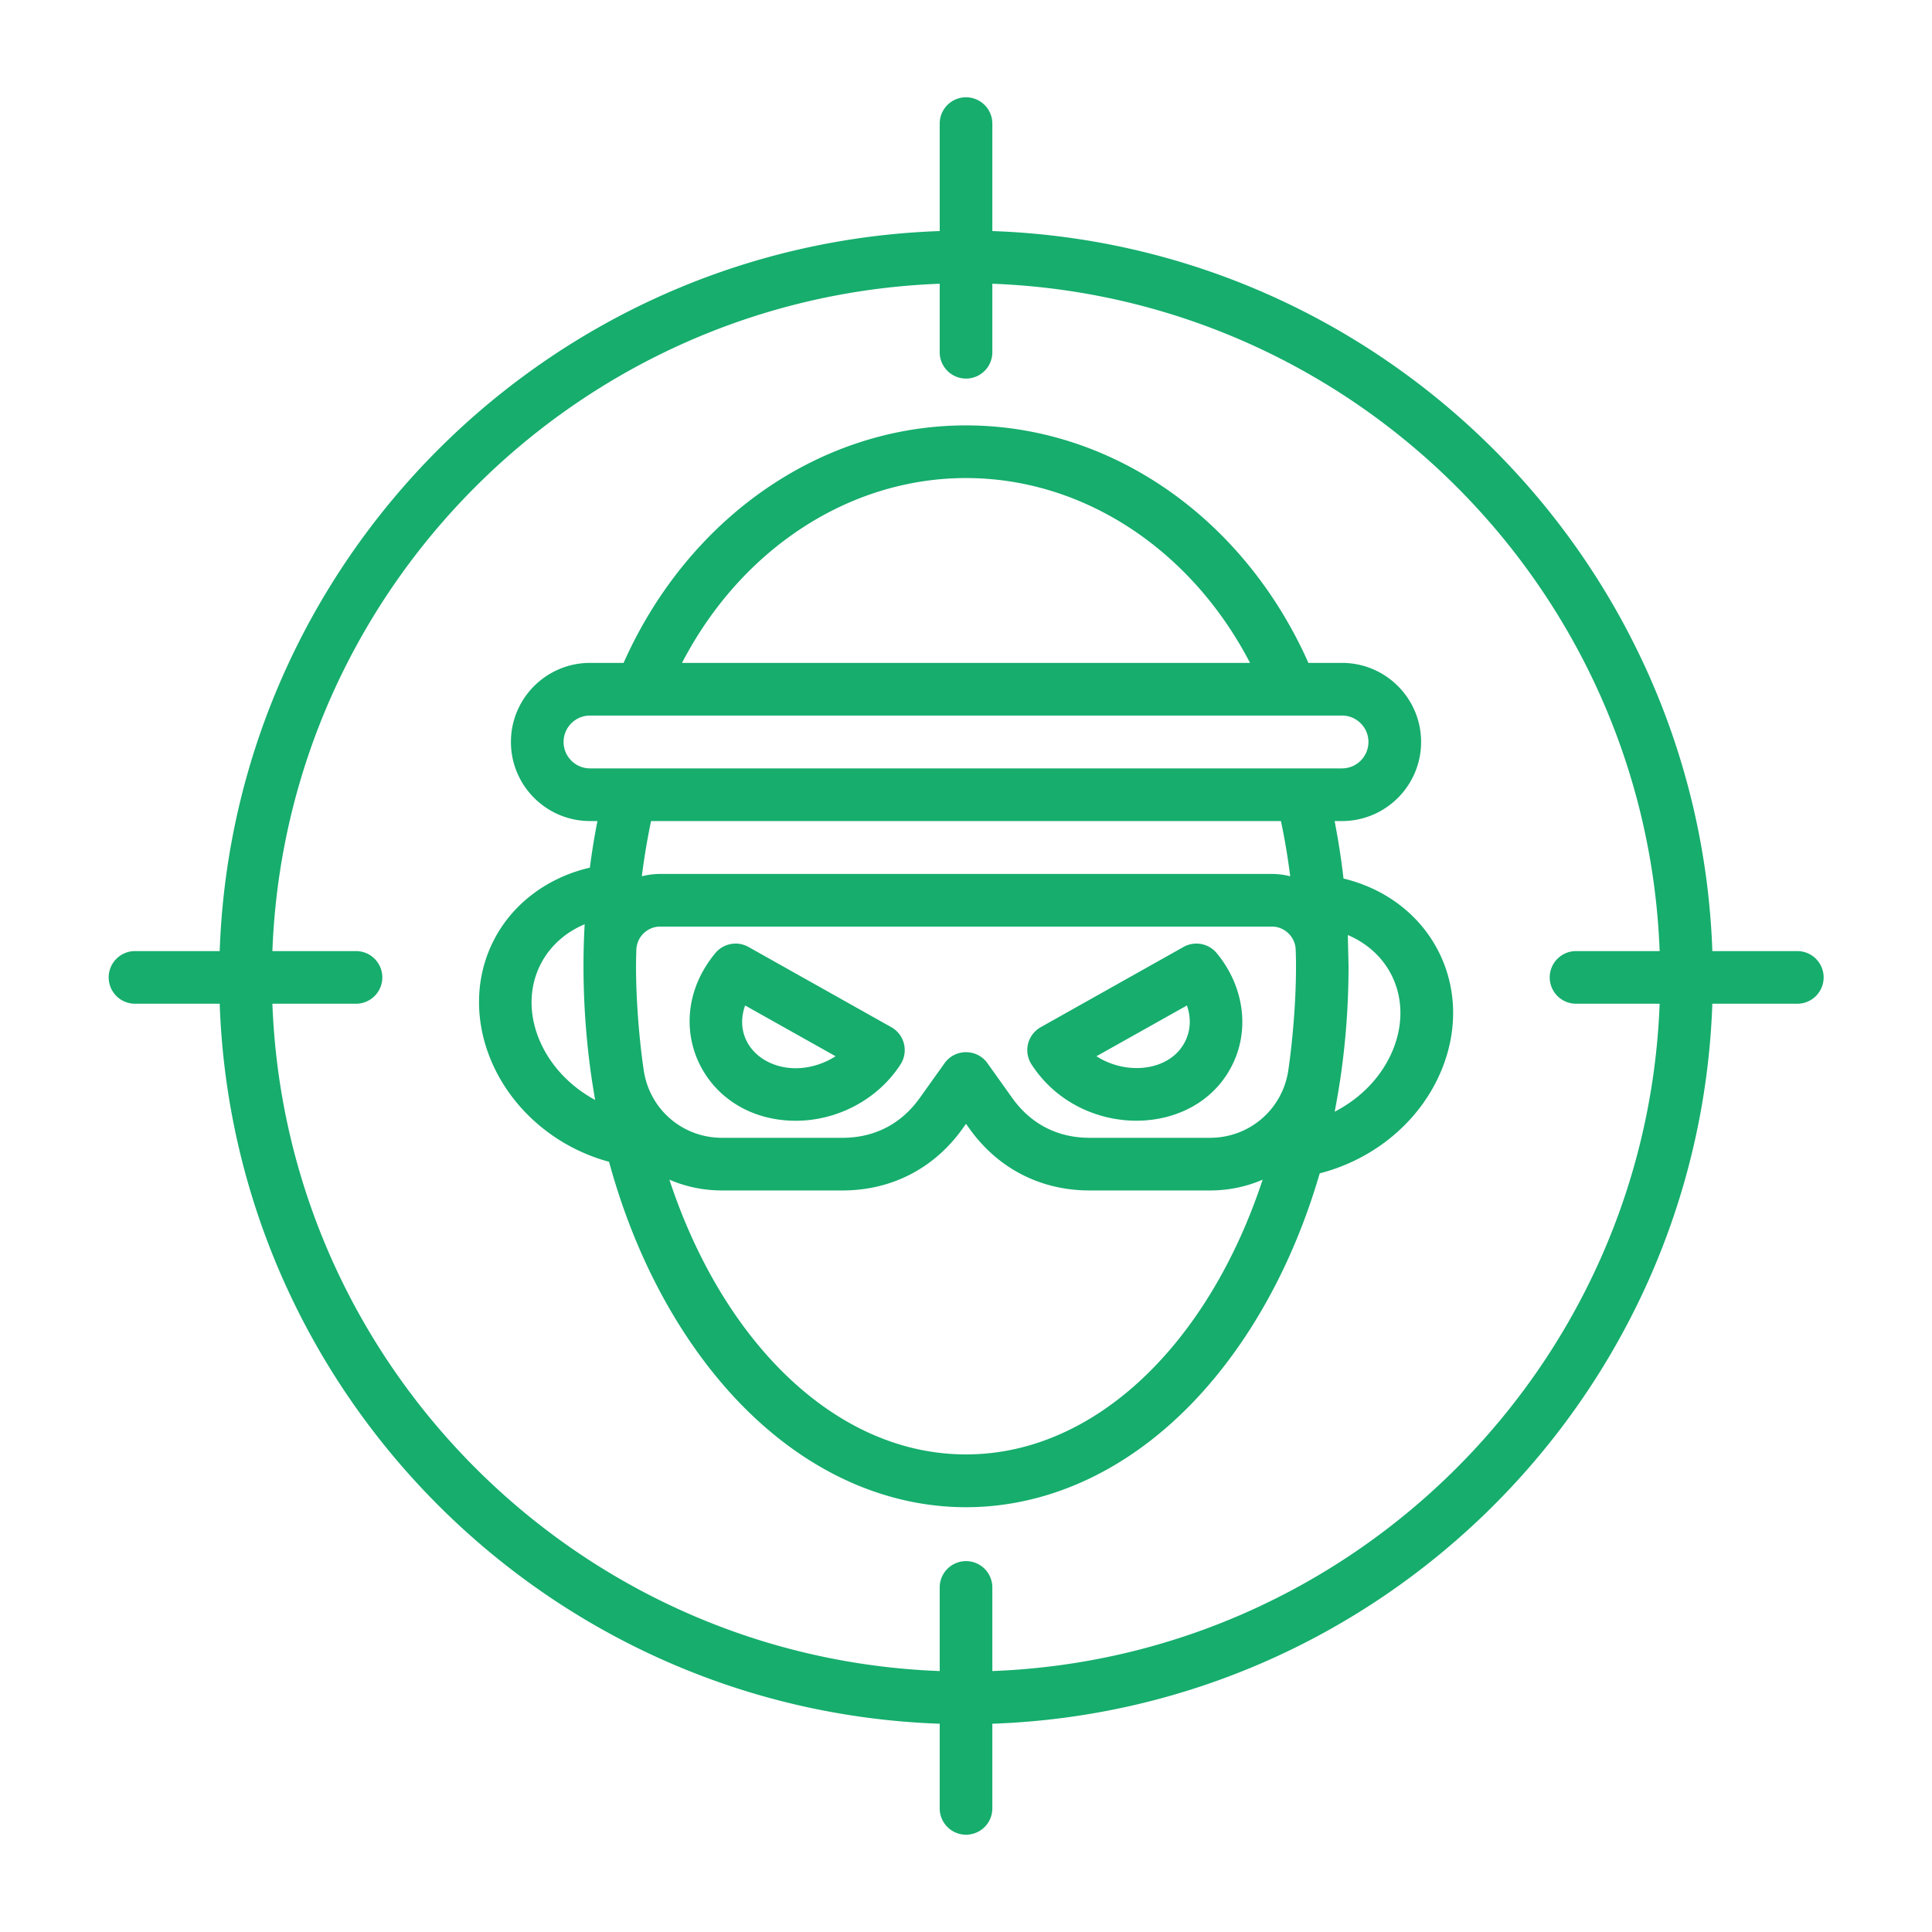
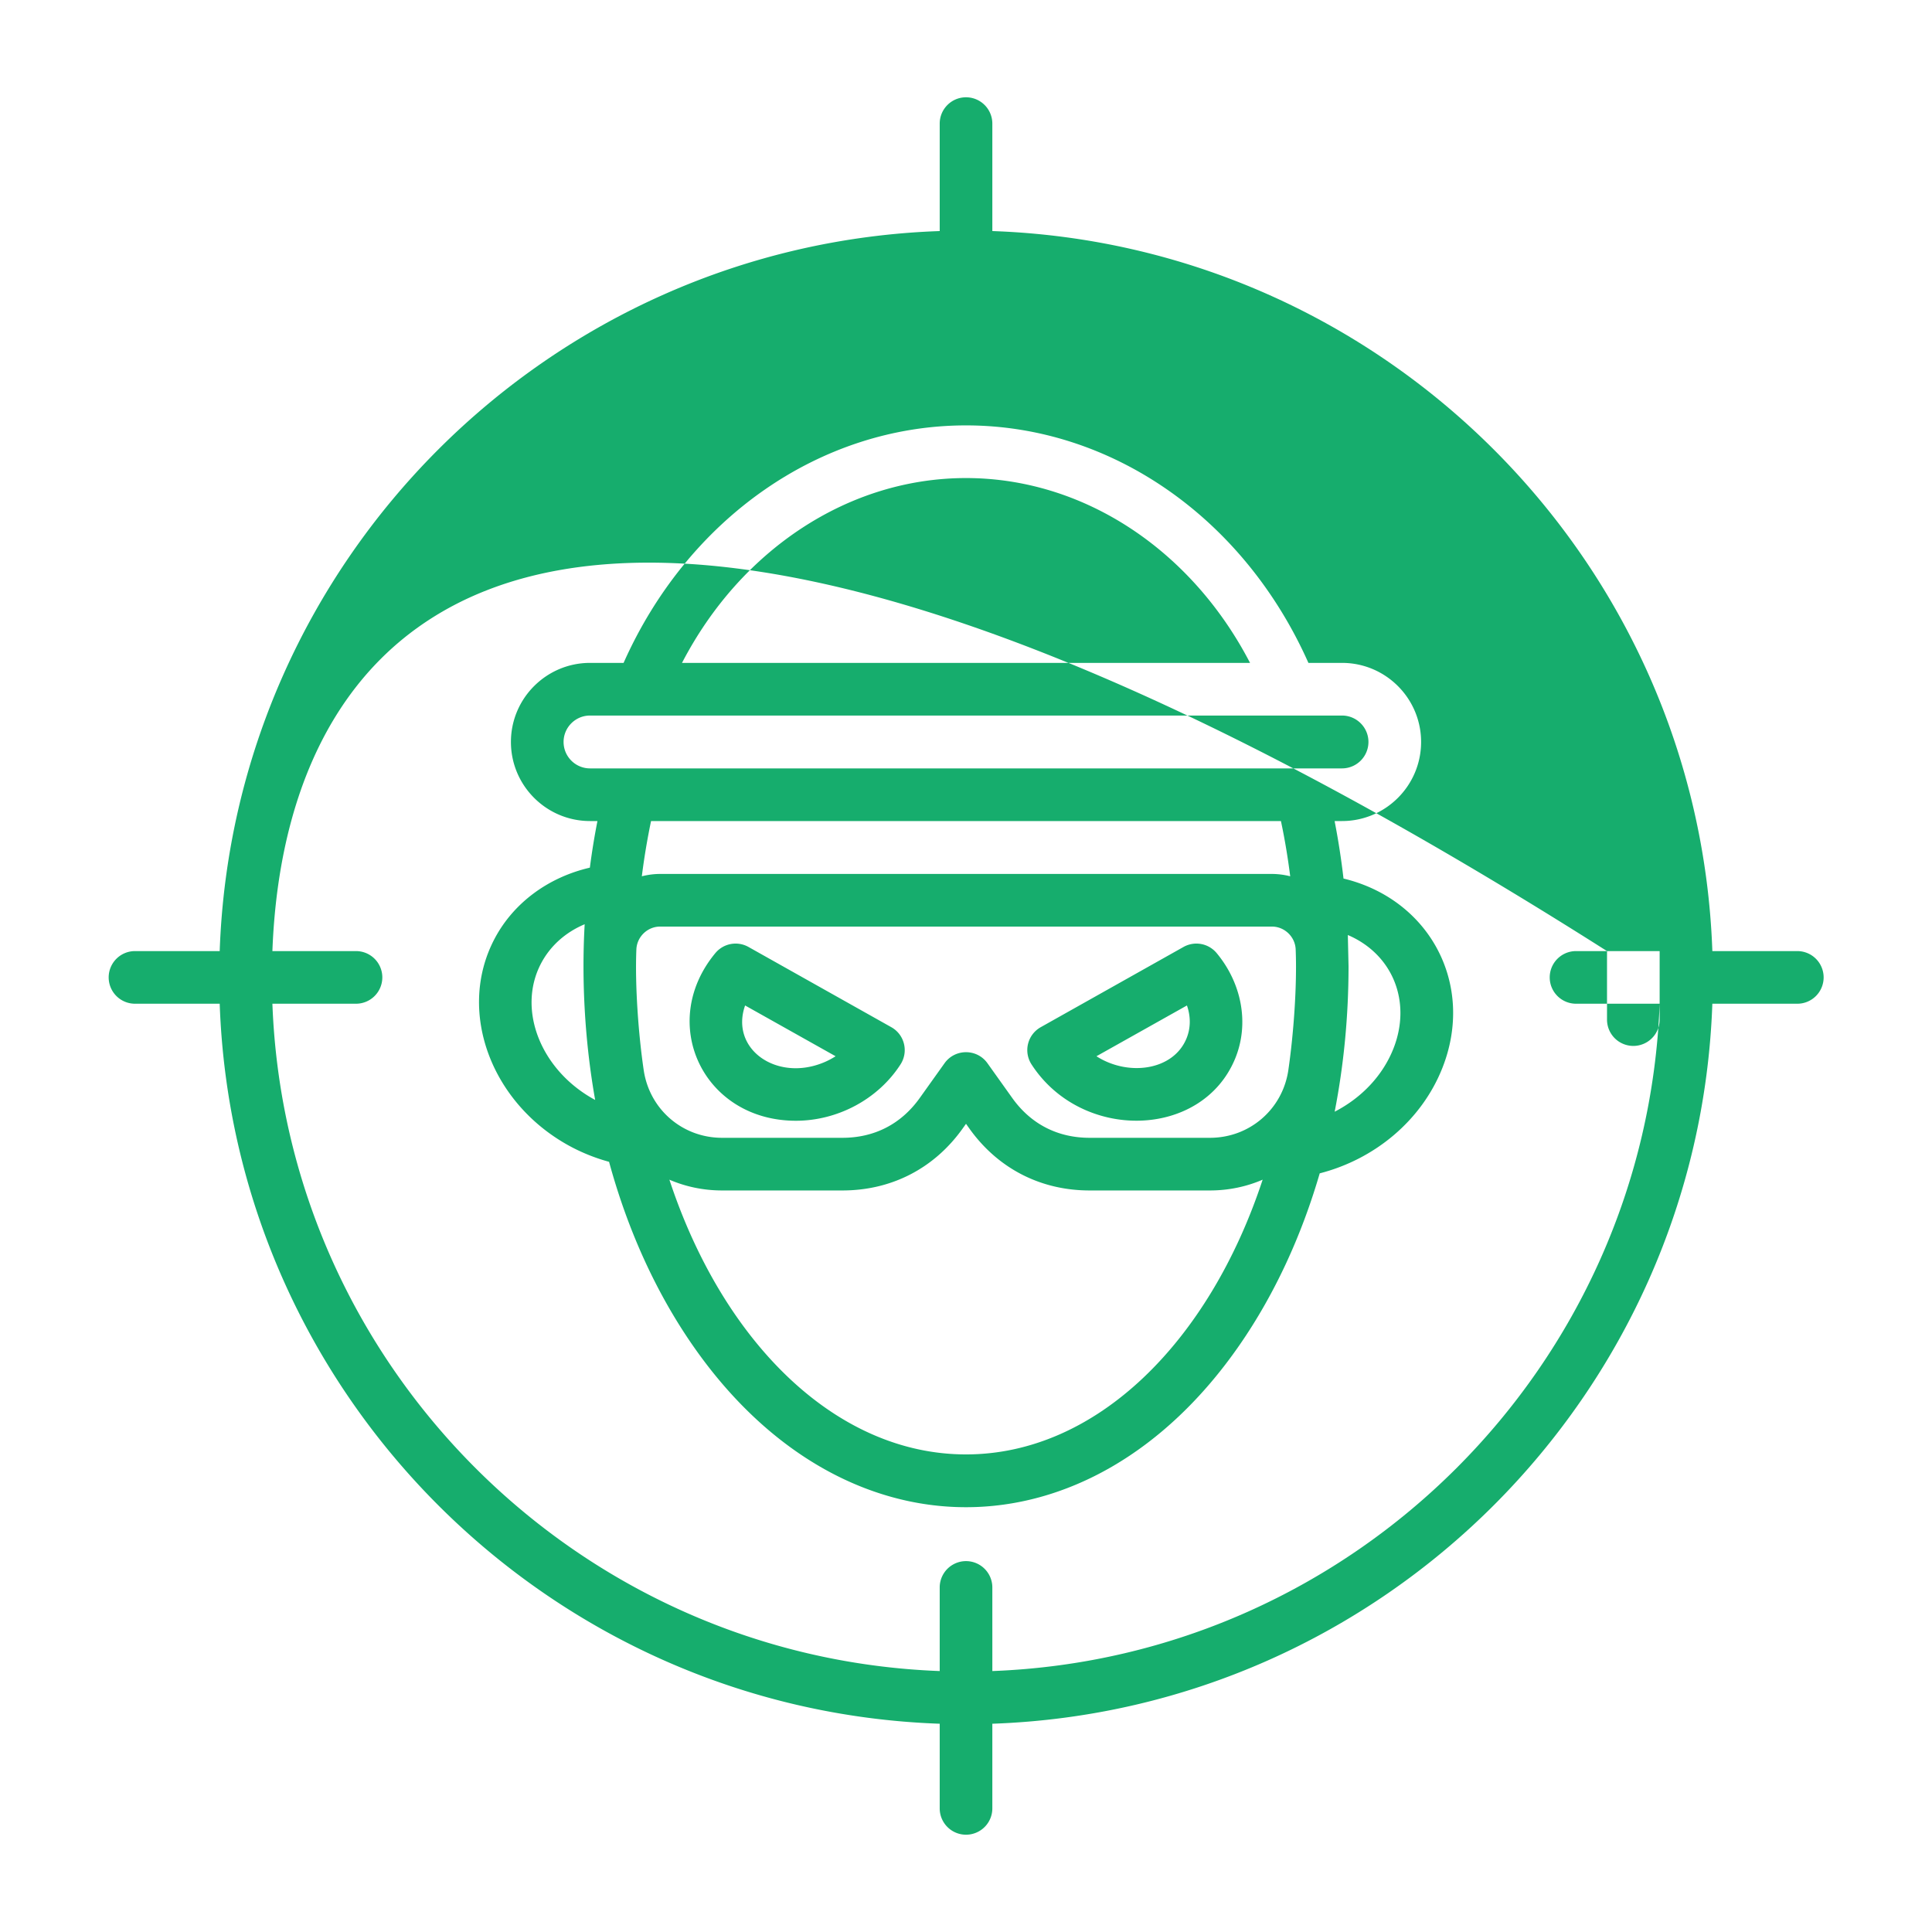
<svg xmlns="http://www.w3.org/2000/svg" version="1.1" width="512" height="512" x="0" y="0" viewBox="0 0 500 500" style="enable-background:new 0 0 512 512" xml:space="preserve" class="">
  <g>
-     <path fill-rule="evenodd" d="M307.047 268.788c-3.459 8.316-15.118 9.818-23.286 4.567l23.418-13.141c1.006 2.875.988 5.876-.132 8.574zm-.749-23.721-36.953 20.766a6.799 6.799 0 0 0-2.389 9.631c12.935 19.985 44.047 19.334 52.677-1.446 3.687-8.894 1.869-19.365-4.756-27.35a6.819 6.819 0 0 0-8.579-1.601zm-93.111 29.894c-12.2 5.074-24.314-3.493-20.354-14.747l23.418 13.141a19.556 19.556 0 0 1-3.064 1.606zm17.479-9.128-36.965-20.766a6.814 6.814 0 0 0-8.574 1.6c-15.035 18.143-3.094 43.383 20.851 43.383 10.73 0 21.239-5.517 27.076-14.587 2.132-3.31 1.033-7.717-2.388-9.63zm129.961 5.516c-2.715 6.893-8.122 12.701-15.215 16.359 2.36-12.112 3.589-24.744 3.589-37.645l-.183-8.082c11.65 4.983 16.56 17.288 11.809 29.368zM250.003 376.401c-33.701 0-62.897-29.042-76.764-71.1 4.178 1.801 8.785 2.789 13.632 2.789h31.14c12.7 0 23.755-5.693 31.123-16.033l.869-1.217.863 1.217c7.379 10.34 18.433 16.033 31.123 16.033h31.146c4.847 0 9.46-.989 13.638-2.789-13.873 42.057-43.075 71.1-76.77 71.1zM139.944 249.486c2.412-4.67 6.408-8.208 11.369-10.294-.857 15.128.121 30.885 2.715 45.475-13.947-7.522-20.268-23.167-14.084-35.181zm191.561-36.999c1 4.693 1.789 9.471 2.401 14.295a19.47 19.47 0 0 0-4.738-.606h-158.33c-1.635 0-3.212.223-4.733.606a178.41 178.41 0 0 1 2.389-14.295zm-185.651-20.469c0-3.767 3.07-6.836 6.848-6.836H347.31c3.773 0 6.842 3.069 6.842 6.836a6.85 6.85 0 0 1-6.842 6.842H152.702c-3.778 0-6.848-3.069-6.848-6.842zm104.149-68.298c30.323 0 58.256 18.468 73.506 47.836H176.503c15.238-29.368 43.183-47.836 73.5-47.836zm83.417 153.23c1.318-9.001 2.3-21.794 1.892-31.374-.2-3.207-2.909-5.779-6.145-5.779H170.838c-3.241 0-5.939 2.583-6.139 5.79-.409 9.577.561 22.368 1.892 31.363 1.498 10.146 10.026 17.513 20.28 17.513h31.14c8.294 0 15.216-3.567 20.028-10.317l6.413-8.991c2.718-3.796 8.385-3.8 11.095 0l6.413 8.991c4.813 6.75 11.741 10.317 20.028 10.317h31.146c10.255.001 18.789-7.367 20.286-17.513zm14.278-49.585a194.67 194.67 0 0 0-2.303-14.878h1.915c11.289 0 20.469-9.174 20.469-20.468 0-11.289-9.18-20.463-20.469-20.463h-8.694c-16.679-37.49-51.003-61.463-88.613-61.463s-71.934 23.972-88.619 61.463h-8.682c-11.294 0-20.474 9.174-20.474 20.463 0 11.295 9.18 20.468 20.474 20.468h1.915a186.69 186.69 0 0 0-1.961 12.061c-10.826 2.509-19.931 9.208-24.818 18.702-9.711 18.851-.497 43.006 20.532 53.843a48.058 48.058 0 0 0 9.254 3.584c4.778 17.53 12.06 33.649 21.594 47.419 38.739 55.955 102.833 55.959 141.57 0 8.991-12.992 15.976-28.059 20.754-44.435 14.321-3.674 26.422-13.769 31.763-27.327 8.48-21.526-3.246-43.573-25.607-48.969zm-90.882 205.102c93.654-3.515 169.183-79.05 172.699-172.705h-21.634c-3.761 0-6.814-3.052-6.814-6.808a6.808 6.808 0 0 1 6.814-6.813h21.634c-3.504-93.66-79.045-169.195-172.699-172.71v17.731a6.815 6.815 0 0 1-6.813 6.813 6.815 6.815 0 0 1-6.808-6.813v-17.73C149.541 76.947 74 152.482 70.496 246.142h21.635a6.808 6.808 0 0 1 6.813 6.813 6.815 6.815 0 0 1-6.813 6.808H70.496C74 353.417 149.541 428.952 243.195 432.467v-21.64a6.81 6.81 0 1 1 13.621 0zm208.246-186.325h-21.909C439.626 144.966 357.981 63.32 256.816 59.799V31.992a6.816 6.816 0 0 0-6.813-6.814c-3.755 0-6.808 3.052-6.808 6.814v27.807C142.019 63.32 60.385 144.966 56.858 246.142h-21.92a6.808 6.808 0 0 0-6.813 6.813 6.815 6.815 0 0 0 6.813 6.808h21.92c3.527 101.171 85.16 182.81 186.337 186.337v21.909a6.814 6.814 0 0 0 6.808 6.813 6.815 6.815 0 0 0 6.813-6.813V446.1c101.165-3.527 182.81-85.166 186.337-186.337h21.909a6.811 6.811 0 1 0 0-13.621z" clip-rule="evenodd" fill="#16ad6d" opacity="1" data-original="#000000" class="" />
+     <path fill-rule="evenodd" d="M307.047 268.788c-3.459 8.316-15.118 9.818-23.286 4.567l23.418-13.141c1.006 2.875.988 5.876-.132 8.574zm-.749-23.721-36.953 20.766a6.799 6.799 0 0 0-2.389 9.631c12.935 19.985 44.047 19.334 52.677-1.446 3.687-8.894 1.869-19.365-4.756-27.35a6.819 6.819 0 0 0-8.579-1.601zm-93.111 29.894c-12.2 5.074-24.314-3.493-20.354-14.747l23.418 13.141a19.556 19.556 0 0 1-3.064 1.606zm17.479-9.128-36.965-20.766a6.814 6.814 0 0 0-8.574 1.6c-15.035 18.143-3.094 43.383 20.851 43.383 10.73 0 21.239-5.517 27.076-14.587 2.132-3.31 1.033-7.717-2.388-9.63zm129.961 5.516c-2.715 6.893-8.122 12.701-15.215 16.359 2.36-12.112 3.589-24.744 3.589-37.645l-.183-8.082c11.65 4.983 16.56 17.288 11.809 29.368zM250.003 376.401c-33.701 0-62.897-29.042-76.764-71.1 4.178 1.801 8.785 2.789 13.632 2.789h31.14c12.7 0 23.755-5.693 31.123-16.033l.869-1.217.863 1.217c7.379 10.34 18.433 16.033 31.123 16.033h31.146c4.847 0 9.46-.989 13.638-2.789-13.873 42.057-43.075 71.1-76.77 71.1zM139.944 249.486c2.412-4.67 6.408-8.208 11.369-10.294-.857 15.128.121 30.885 2.715 45.475-13.947-7.522-20.268-23.167-14.084-35.181zm191.561-36.999c1 4.693 1.789 9.471 2.401 14.295a19.47 19.47 0 0 0-4.738-.606h-158.33c-1.635 0-3.212.223-4.733.606a178.41 178.41 0 0 1 2.389-14.295zm-185.651-20.469c0-3.767 3.07-6.836 6.848-6.836H347.31c3.773 0 6.842 3.069 6.842 6.836a6.85 6.85 0 0 1-6.842 6.842H152.702c-3.778 0-6.848-3.069-6.848-6.842zm104.149-68.298c30.323 0 58.256 18.468 73.506 47.836H176.503c15.238-29.368 43.183-47.836 73.5-47.836zm83.417 153.23c1.318-9.001 2.3-21.794 1.892-31.374-.2-3.207-2.909-5.779-6.145-5.779H170.838c-3.241 0-5.939 2.583-6.139 5.79-.409 9.577.561 22.368 1.892 31.363 1.498 10.146 10.026 17.513 20.28 17.513h31.14c8.294 0 15.216-3.567 20.028-10.317l6.413-8.991c2.718-3.796 8.385-3.8 11.095 0l6.413 8.991c4.813 6.75 11.741 10.317 20.028 10.317h31.146c10.255.001 18.789-7.367 20.286-17.513zm14.278-49.585a194.67 194.67 0 0 0-2.303-14.878h1.915c11.289 0 20.469-9.174 20.469-20.468 0-11.289-9.18-20.463-20.469-20.463h-8.694c-16.679-37.49-51.003-61.463-88.613-61.463s-71.934 23.972-88.619 61.463h-8.682c-11.294 0-20.474 9.174-20.474 20.463 0 11.295 9.18 20.468 20.474 20.468h1.915a186.69 186.69 0 0 0-1.961 12.061c-10.826 2.509-19.931 9.208-24.818 18.702-9.711 18.851-.497 43.006 20.532 53.843a48.058 48.058 0 0 0 9.254 3.584c4.778 17.53 12.06 33.649 21.594 47.419 38.739 55.955 102.833 55.959 141.57 0 8.991-12.992 15.976-28.059 20.754-44.435 14.321-3.674 26.422-13.769 31.763-27.327 8.48-21.526-3.246-43.573-25.607-48.969zm-90.882 205.102c93.654-3.515 169.183-79.05 172.699-172.705h-21.634c-3.761 0-6.814-3.052-6.814-6.808a6.808 6.808 0 0 1 6.814-6.813h21.634v17.731a6.815 6.815 0 0 1-6.813 6.813 6.815 6.815 0 0 1-6.808-6.813v-17.73C149.541 76.947 74 152.482 70.496 246.142h21.635a6.808 6.808 0 0 1 6.813 6.813 6.815 6.815 0 0 1-6.813 6.808H70.496C74 353.417 149.541 428.952 243.195 432.467v-21.64a6.81 6.81 0 1 1 13.621 0zm208.246-186.325h-21.909C439.626 144.966 357.981 63.32 256.816 59.799V31.992a6.816 6.816 0 0 0-6.813-6.814c-3.755 0-6.808 3.052-6.808 6.814v27.807C142.019 63.32 60.385 144.966 56.858 246.142h-21.92a6.808 6.808 0 0 0-6.813 6.813 6.815 6.815 0 0 0 6.813 6.808h21.92c3.527 101.171 85.16 182.81 186.337 186.337v21.909a6.814 6.814 0 0 0 6.808 6.813 6.815 6.815 0 0 0 6.813-6.813V446.1c101.165-3.527 182.81-85.166 186.337-186.337h21.909a6.811 6.811 0 1 0 0-13.621z" clip-rule="evenodd" fill="#16ad6d" opacity="1" data-original="#000000" class="" />
  </g>
</svg>